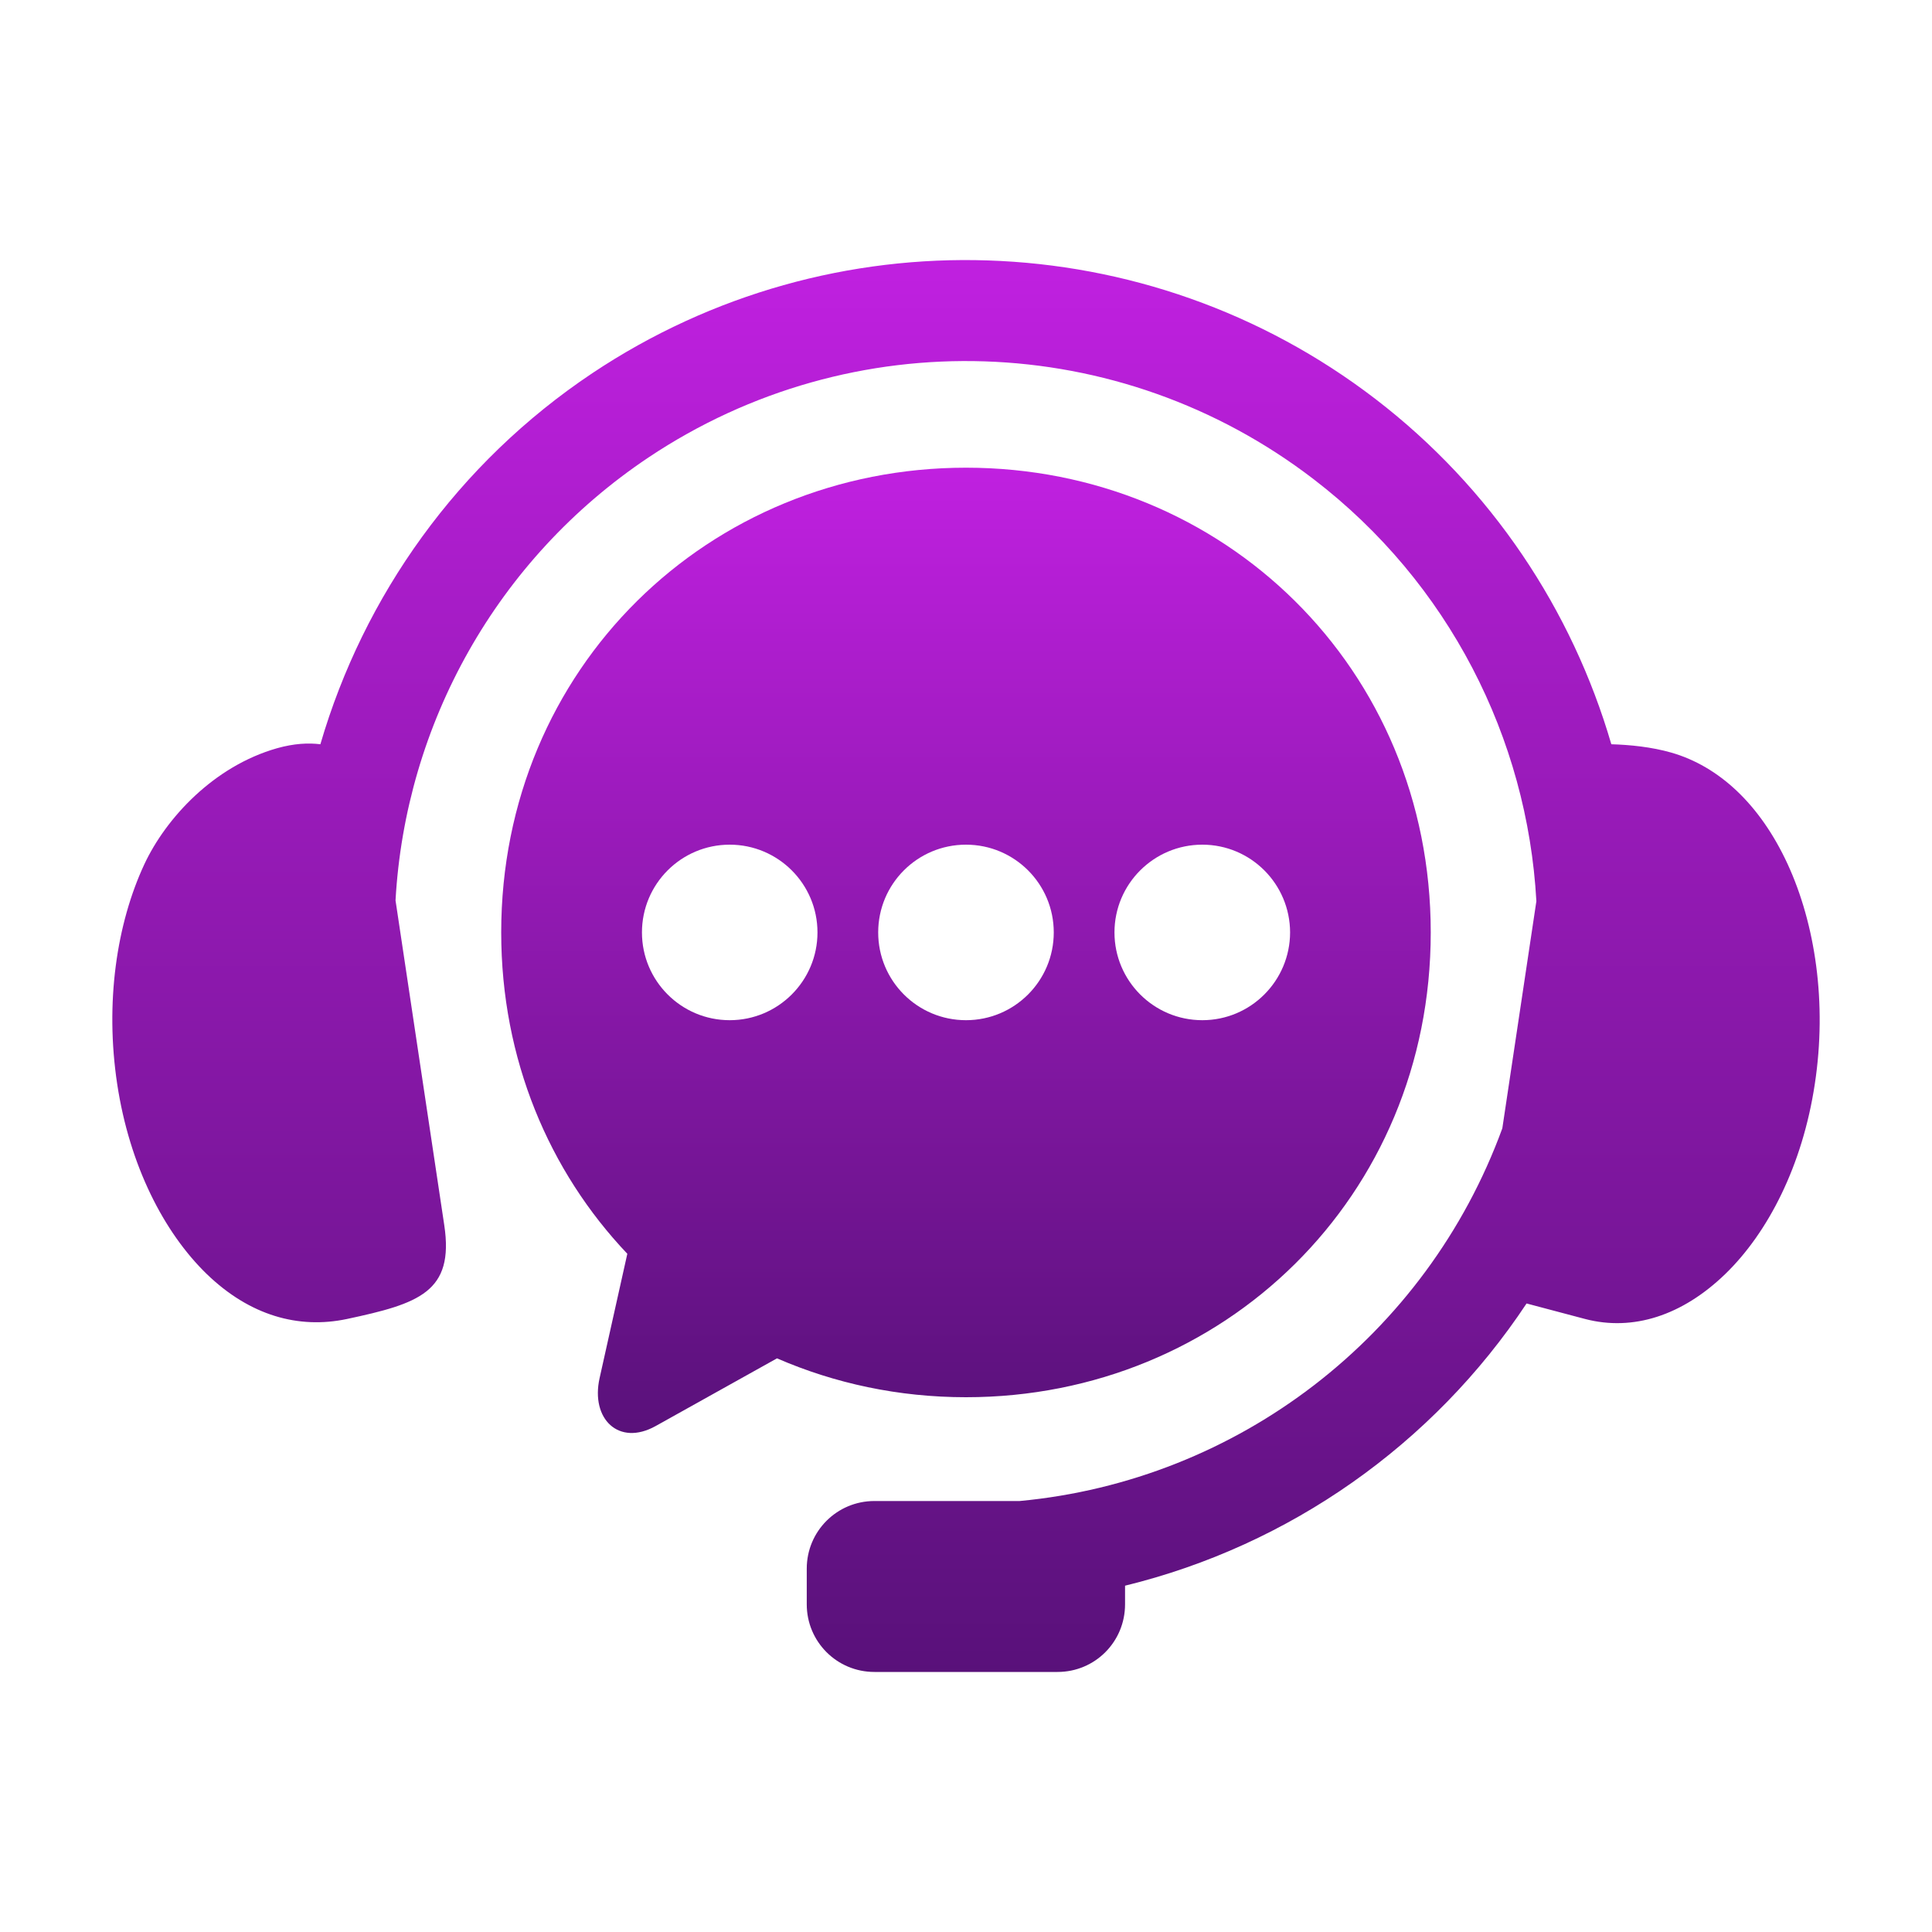
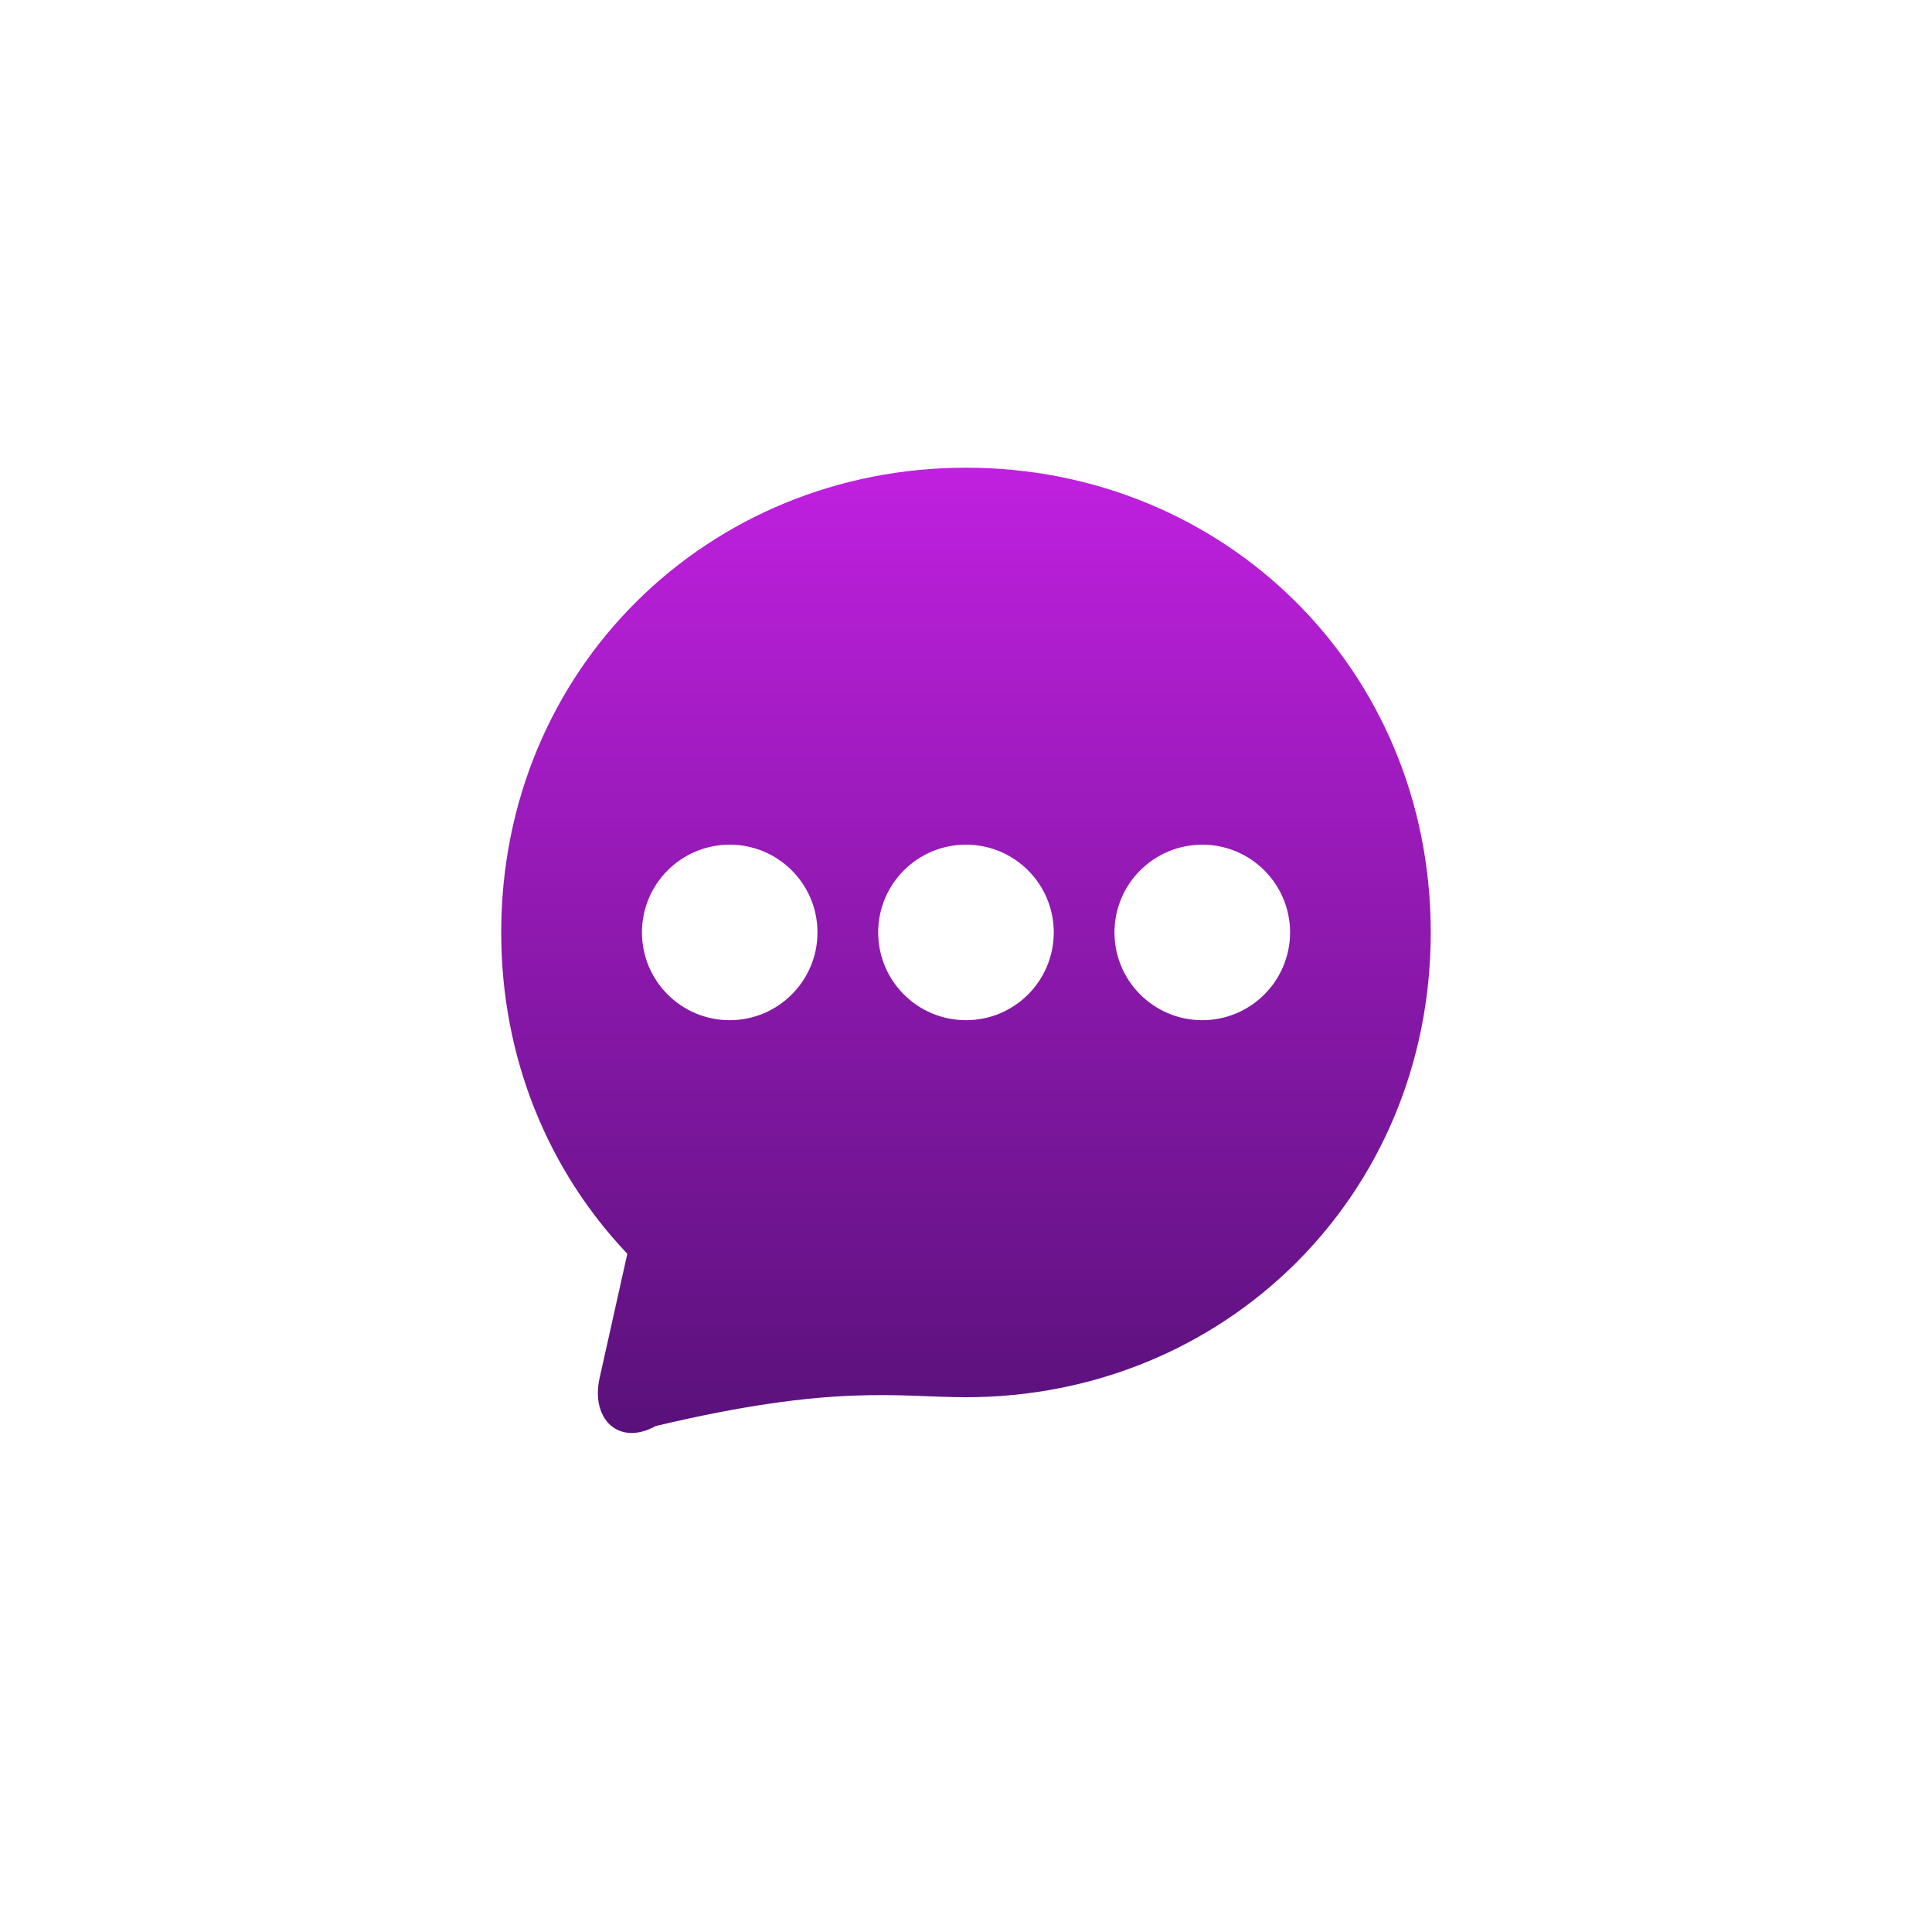
<svg xmlns="http://www.w3.org/2000/svg" width="40" height="40" viewBox="0 0 40 40" fill="none">
-   <path fill-rule="evenodd" clip-rule="evenodd" d="M20.455 5.392C17.613 5.297 14.741 6.073 12.261 7.728C9.476 9.589 7.53 12.337 6.633 15.409C6.386 15.378 6.089 15.392 5.737 15.491C4.423 15.864 3.435 16.941 2.99 17.89C2.414 19.125 2.171 20.76 2.427 22.448C2.682 24.13 3.393 25.517 4.281 26.378C5.173 27.239 6.18 27.519 7.18 27.309C8.669 26.991 9.407 26.753 9.198 25.366L8.189 18.642C8.393 15.003 10.277 11.577 13.428 9.47C17.645 6.653 23.175 6.834 27.198 9.922C29.997 12.068 31.622 15.283 31.809 18.658L31.104 23.361C29.529 27.669 25.627 30.654 21.111 31.077H18.104C17.328 31.077 16.703 31.702 16.703 32.477V33.216C16.703 33.991 17.328 34.616 18.104 34.616H21.895C22.671 34.616 23.293 33.991 23.293 33.216V32.83C26.698 31.998 29.671 29.905 31.606 26.987L32.821 27.309C33.809 27.566 34.828 27.239 35.719 26.378C36.608 25.517 37.318 24.13 37.573 22.448C37.831 20.761 37.581 19.129 37.011 17.89C36.439 16.651 35.587 15.865 34.603 15.582C34.191 15.464 33.744 15.42 33.361 15.409C32.55 12.631 30.881 10.105 28.476 8.26C26.111 6.446 23.298 5.485 20.455 5.392Z" fill="url(#paint0_linear_15_58)" />
-   <path fill-rule="evenodd" clip-rule="evenodd" d="M24.893 17.488C25.895 17.488 26.708 18.301 26.71 19.305C26.708 20.308 25.895 21.122 24.893 21.122C23.888 21.122 23.074 20.308 23.074 19.305C23.074 18.301 23.889 17.488 24.893 17.488ZM20 17.488C21.004 17.488 21.817 18.301 21.817 19.305C21.817 20.308 21.004 21.122 20 21.122C18.994 21.122 18.182 20.308 18.182 19.305C18.182 18.301 18.994 17.488 20 17.488ZM15.108 17.488C16.11 17.488 16.925 18.301 16.925 19.305C16.925 20.308 16.11 21.122 15.108 21.122C14.104 21.122 13.291 20.308 13.291 19.305C13.291 18.301 14.104 17.488 15.108 17.488ZM20 9.683C14.671 9.683 10.377 13.836 10.377 19.305C10.377 21.933 11.37 24.254 12.988 25.958L12.414 28.532C12.225 29.379 12.812 29.949 13.574 29.525L16.087 28.123C17.282 28.642 18.603 28.928 20 28.928C25.331 28.928 29.622 24.778 29.622 19.305C29.622 13.836 25.331 9.683 20 9.683Z" fill="url(#paint1_linear_15_58)" />
+   <path fill-rule="evenodd" clip-rule="evenodd" d="M24.893 17.488C25.895 17.488 26.708 18.301 26.71 19.305C26.708 20.308 25.895 21.122 24.893 21.122C23.888 21.122 23.074 20.308 23.074 19.305C23.074 18.301 23.889 17.488 24.893 17.488ZM20 17.488C21.004 17.488 21.817 18.301 21.817 19.305C21.817 20.308 21.004 21.122 20 21.122C18.994 21.122 18.182 20.308 18.182 19.305C18.182 18.301 18.994 17.488 20 17.488ZM15.108 17.488C16.11 17.488 16.925 18.301 16.925 19.305C16.925 20.308 16.11 21.122 15.108 21.122C14.104 21.122 13.291 20.308 13.291 19.305C13.291 18.301 14.104 17.488 15.108 17.488ZM20 9.683C14.671 9.683 10.377 13.836 10.377 19.305C10.377 21.933 11.37 24.254 12.988 25.958L12.414 28.532C12.225 29.379 12.812 29.949 13.574 29.525C17.282 28.642 18.603 28.928 20 28.928C25.331 28.928 29.622 24.778 29.622 19.305C29.622 13.836 25.331 9.683 20 9.683Z" fill="url(#paint1_linear_15_58)" />
  <defs>
    <linearGradient id="paint0_linear_15_58" x1="20" y1="5.384" x2="20" y2="34.616" gradientUnits="userSpaceOnUse">
      <stop stop-color="#C020E0" />
      <stop offset="1" stop-color="#59117A" />
    </linearGradient>
    <linearGradient id="paint1_linear_15_58" x1="19.999" y1="9.683" x2="19.999" y2="29.669" gradientUnits="userSpaceOnUse">
      <stop stop-color="#C020E0" />
      <stop offset="1" stop-color="#59117A" />
    </linearGradient>
  </defs>
</svg>